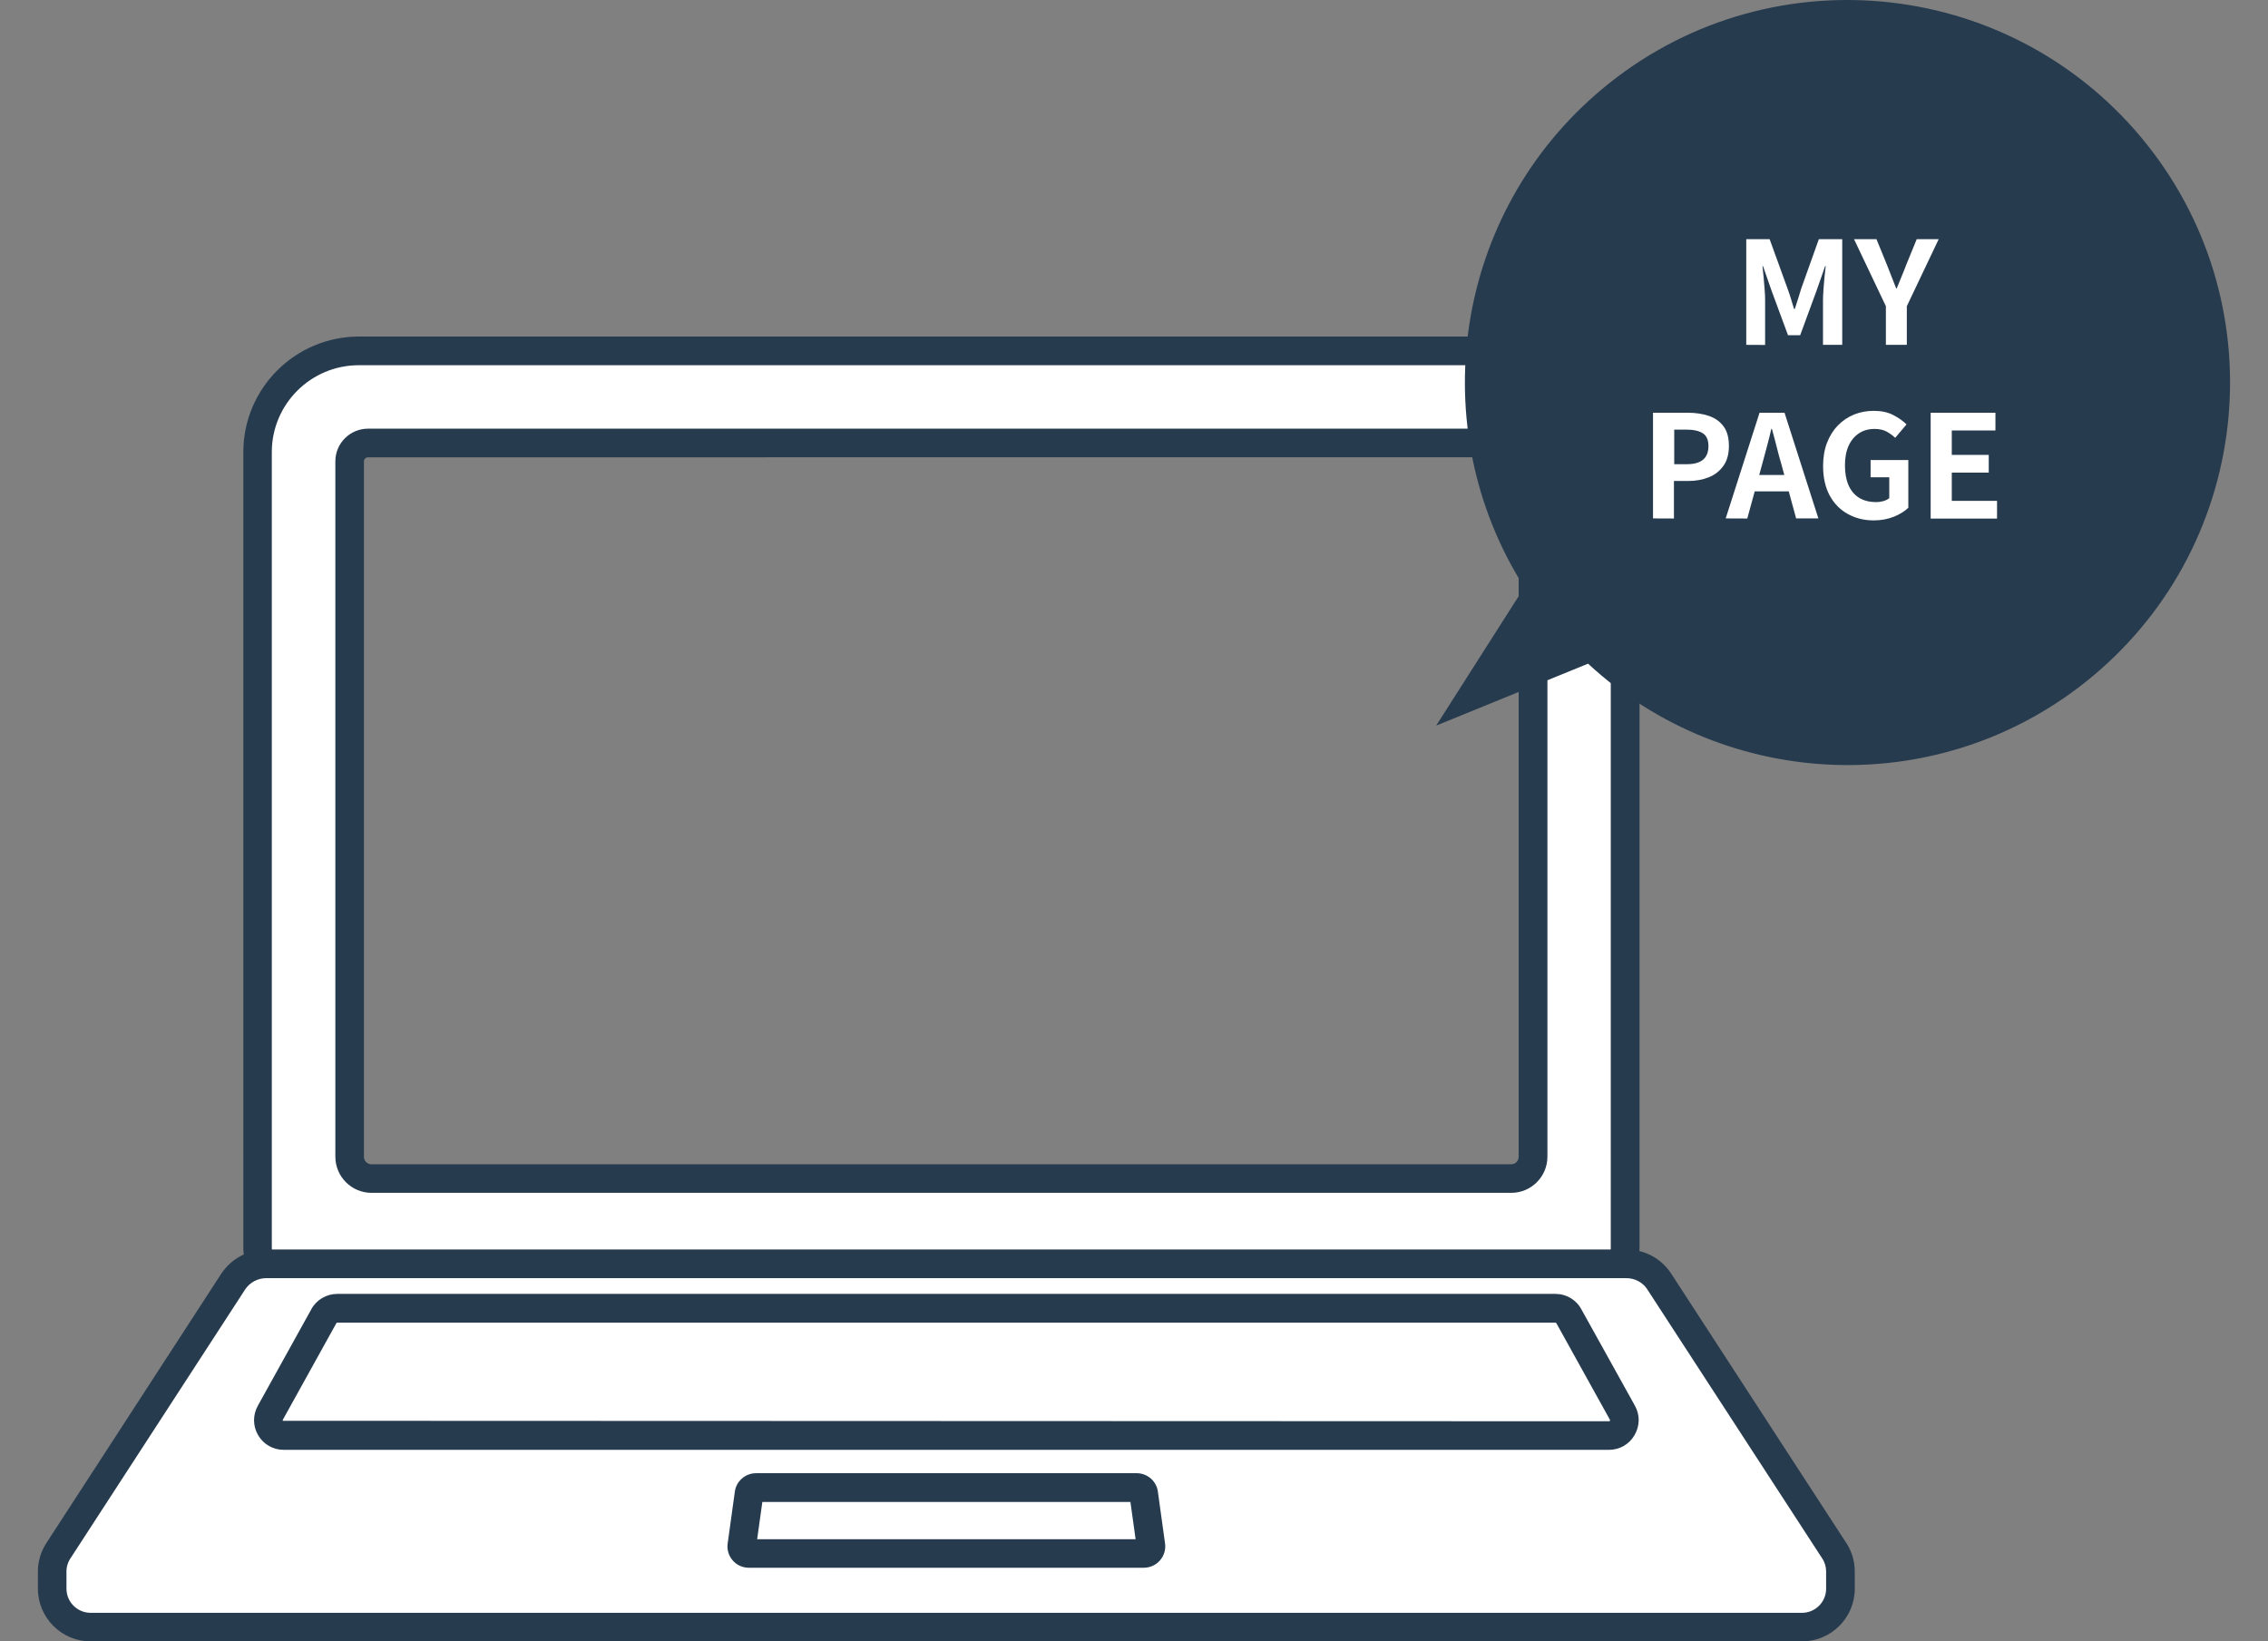
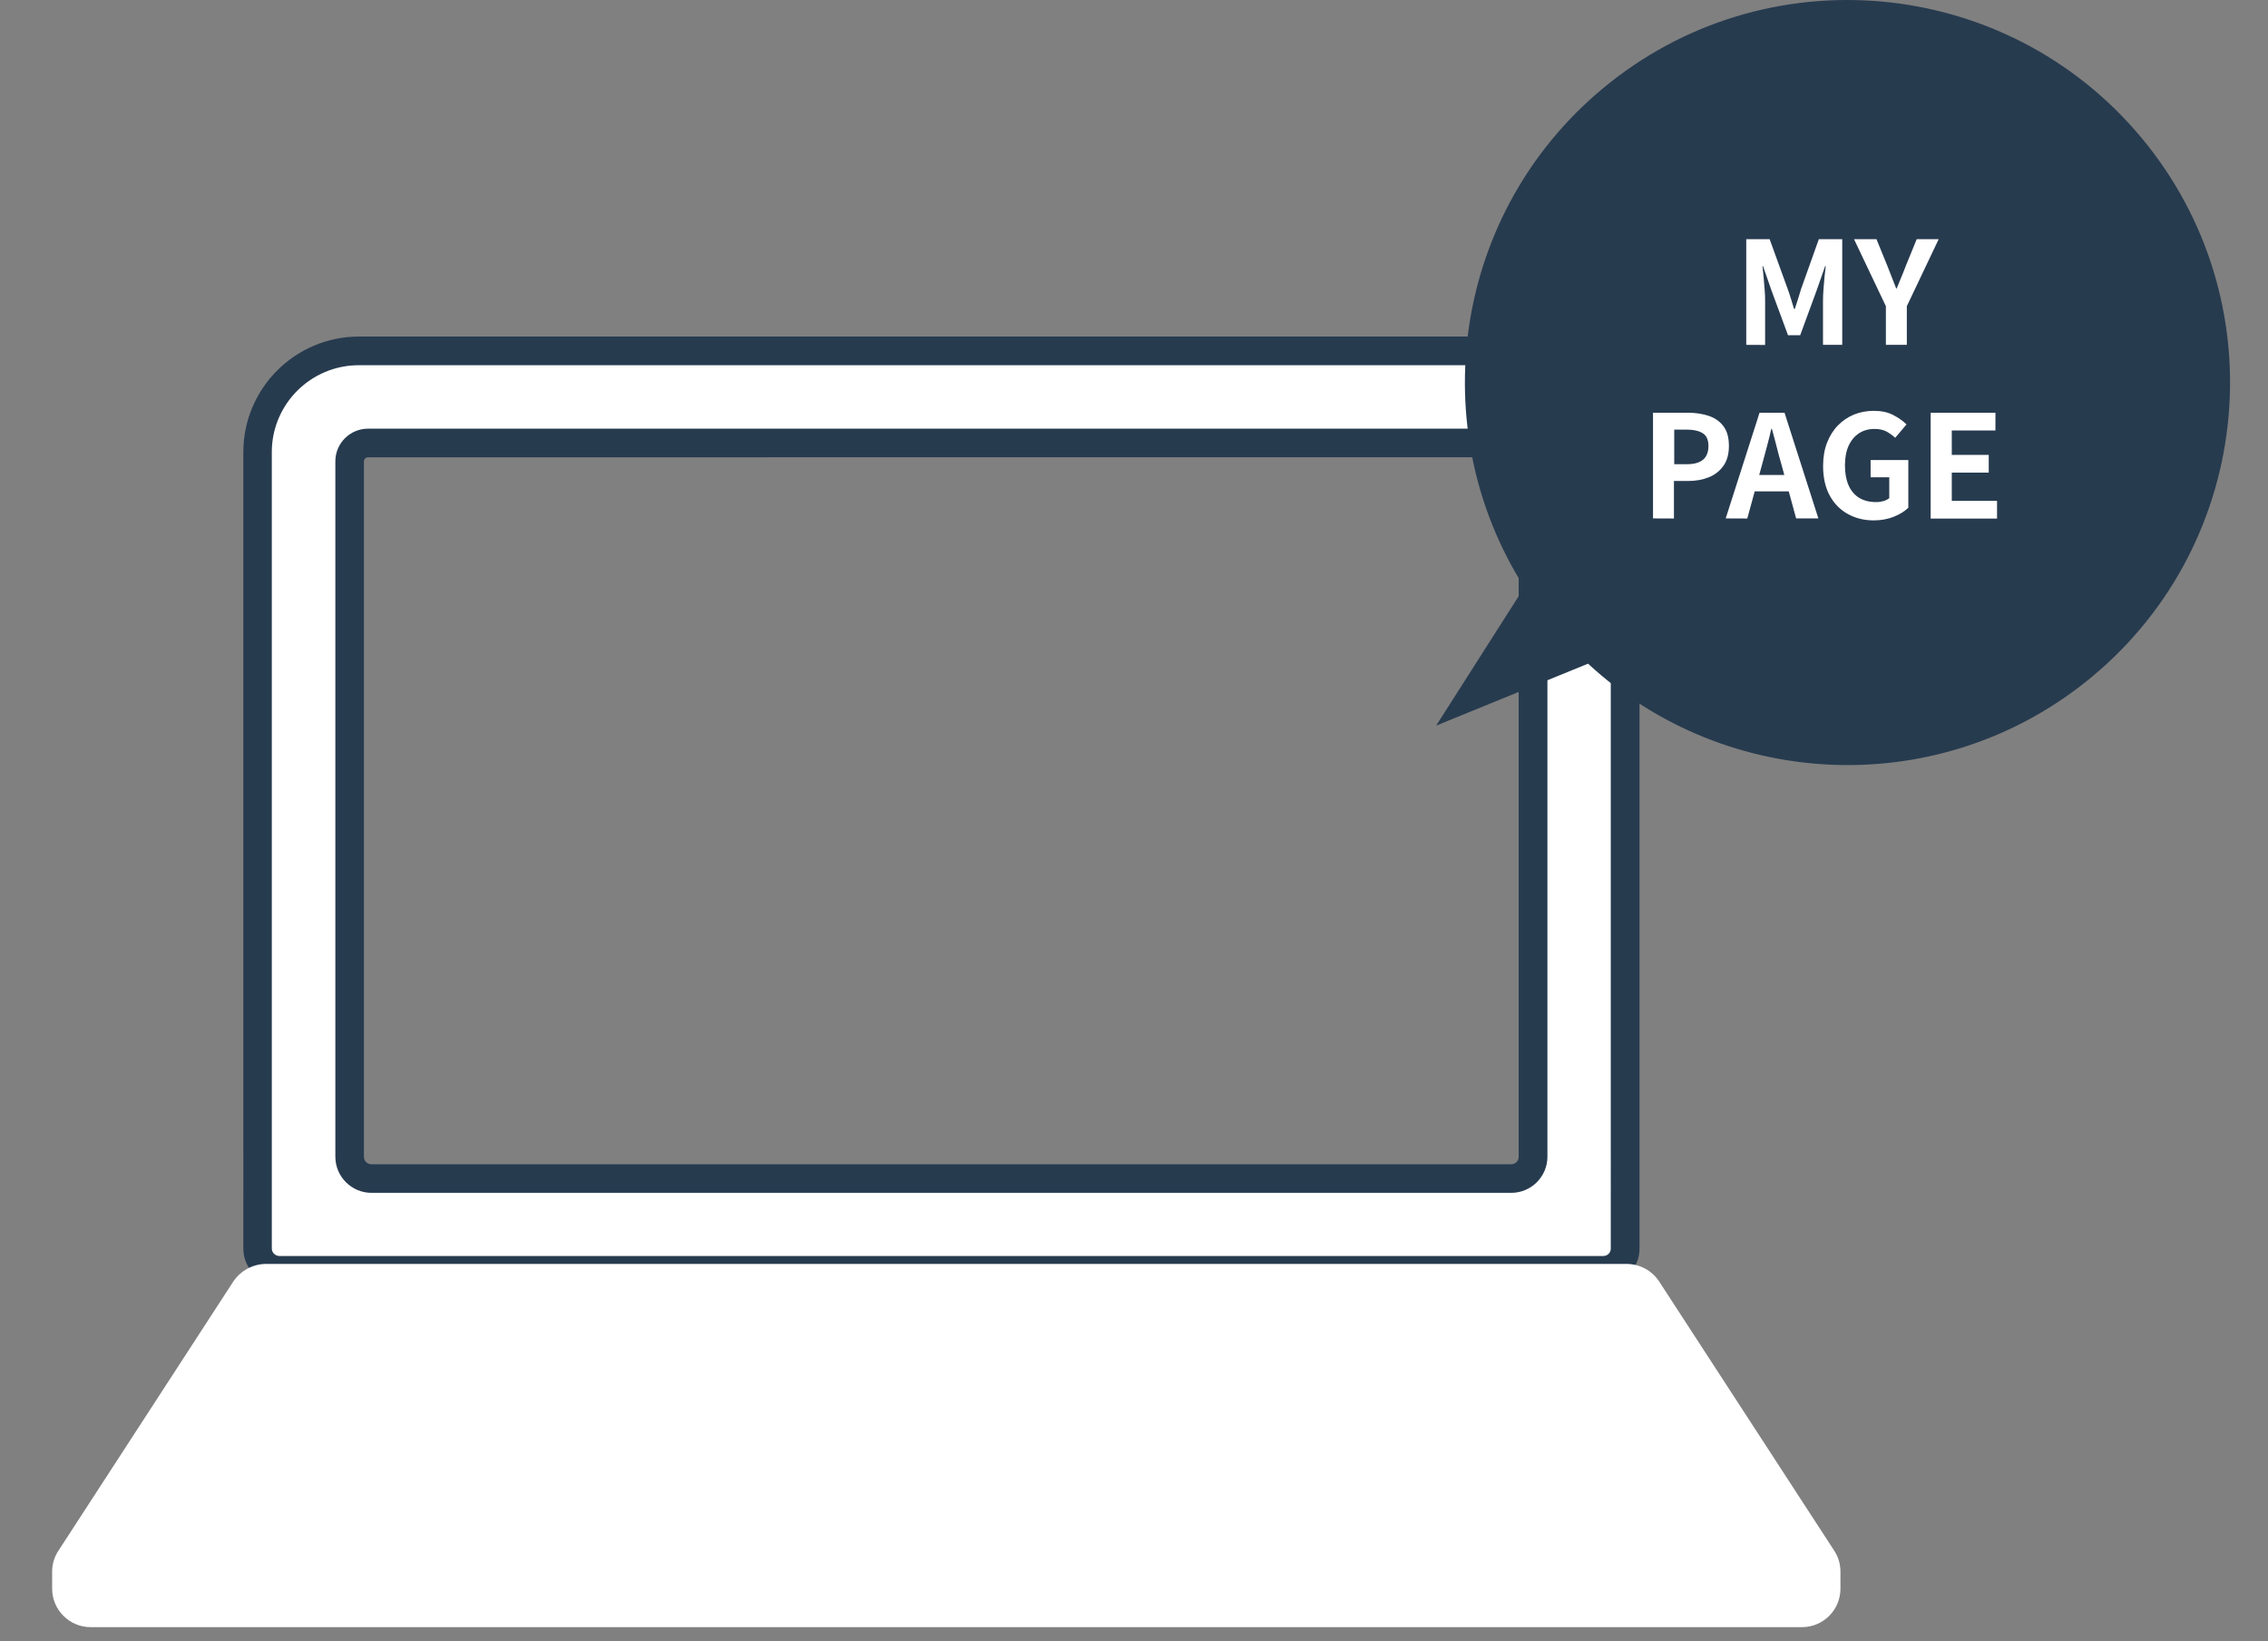
<svg xmlns="http://www.w3.org/2000/svg" version="1.1" id="レイヤー_1" x="0px" y="0px" viewBox="0 0 240.56 174.11" style="enable-background:new 0 0 240.56 174.11;" xml:space="preserve">
  <rect x="0" y="0" width="240.56" height="174.11" fill="#808080" stroke="none" />
  <style type="text/css">
	.st0{fill:#FFFFFF;}
	.st1{fill:#273B4F;}
	.st2{enable-background:new    ;}
	.st3{fill:none;}
</style>
  <g>
    <g>
      <g>
        <path class="st0" d="M37.09,48.93c0-1.07,0.87-1.94,1.95-1.94h121.63c1.08,0,1.94,0.88,1.94,1.94v73.77     c0,1.27-1.02,2.31-2.31,2.31H39.4c-1.27,0-2.31-1.04-2.31-2.31V48.93z M29.65,134.76h140.42c1.27,0,2.31-1.04,2.31-2.31v-84.5     c0-5.92-4.8-10.73-10.73-10.73H38.07c-5.92,0-10.74,4.8-10.74,10.73v84.49C27.32,133.72,28.37,134.76,29.65,134.76L29.65,134.76z     " />
        <path class="st1" d="M170.07,136.27H29.65c-2.12,0-3.84-1.72-3.84-3.83V47.95c0-6.75,5.5-12.25,12.26-12.25h123.58     c6.75,0,12.25,5.49,12.25,12.25v84.49C173.9,134.56,172.18,136.27,170.07,136.27z M38.06,38.74c-5.09,0-9.23,4.13-9.23,9.21     v84.49c0,0.43,0.37,0.79,0.81,0.79h140.42c0.44,0,0.79-0.35,0.79-0.79V47.95c0-5.08-4.13-9.21-9.21-9.21H38.06z M160.3,126.53     H39.4c-2.11,0-3.83-1.72-3.83-3.83V48.93c0-1.91,1.56-3.46,3.47-3.46h121.63c1.91,0,3.46,1.55,3.46,3.46v73.77     C164.13,124.81,162.41,126.53,160.3,126.53z M39.04,48.51c-0.24,0-0.44,0.19-0.44,0.43v73.77c0,0.44,0.36,0.79,0.79,0.79h120.9     c0.44,0,0.79-0.35,0.79-0.79V48.93c0-0.24-0.18-0.43-0.42-0.43L39.04,48.51L39.04,48.51z" />
      </g>
      <g>
        <path class="st0" d="M170.67,152.27H30.08c-1.23,0-2.02-1.33-1.41-2.42l5.68-10.23c0.28-0.52,0.83-0.84,1.42-0.84h129.21     c0.59,0,1.14,0.32,1.42,0.84l5.68,10.23C172.69,150.94,171.9,152.27,170.67,152.27L170.67,152.27z M195.21,166.69v1.84     c0,2.24-1.82,4.07-4.08,4.07H9.61c-2.25,0-4.08-1.84-4.08-4.08v-1.82c0-0.83,0.26-1.63,0.72-2.29l18.52-28.51     c0.79-1.14,2.08-1.83,3.47-1.83h144.27c1.39,0,2.68,0.68,3.45,1.83l18.54,28.51C194.95,165.06,195.21,165.86,195.21,166.69     L195.21,166.69z M121.31,164.78H79.44c-0.48,0-0.83-0.41-0.76-0.87l0.76-5.45c0.04-0.38,0.38-0.67,0.76-0.67h40.36     c0.37,0,0.71,0.28,0.76,0.67l0.76,5.45C122.14,164.37,121.79,164.78,121.31,164.78L121.31,164.78z" />
-         <path class="st1" d="M191.13,174.11H9.61c-3.08,0-5.59-2.51-5.59-5.59v-1.82c0-1.13,0.34-2.22,0.99-3.16l18.49-28.48     c1.09-1.59,2.86-2.52,4.74-2.52h144.27c1.9,0,3.66,0.93,4.71,2.5l18.55,28.54c0.62,0.9,0.96,1.98,0.96,3.11v1.84     C196.73,171.6,194.22,174.11,191.13,174.11z M28.24,135.58c-0.89,0-1.72,0.44-2.22,1.17l-18.5,28.48     c-0.32,0.46-0.47,0.95-0.47,1.47v1.82c0,1.41,1.15,2.56,2.56,2.56h181.52c1.41,0,2.56-1.14,2.56-2.55v-1.84     c0-0.51-0.15-1-0.44-1.42l-18.56-28.55c-0.47-0.7-1.3-1.14-2.18-1.14H28.24z M121.31,166.3H79.44c-0.68,0-1.32-0.29-1.75-0.81     c-0.43-0.51-0.61-1.18-0.5-1.83l0.75-5.41c0.13-1.11,1.1-1.98,2.26-1.98h40.36c1.16,0,2.13,0.86,2.26,2.01l0.75,5.42     c0.1,0.63-0.09,1.3-0.52,1.8C122.62,166.01,121.98,166.3,121.31,166.3z M120.56,164.12c0,0.01,0,0.02,0,0.03V164.12z      M80.19,164.09v0.03C80.19,164.11,80.19,164.1,80.19,164.09z M80.31,163.27h40.14l-0.55-3.95H80.86L80.31,163.27z M119.81,158.67     c0,0.01,0,0.02,0,0.03V158.67z M80.95,158.63v0.04C80.94,158.66,80.95,158.65,80.95,158.63z M170.67,153.79H30.08     c-1.12,0-2.13-0.58-2.7-1.55s-0.58-2.14-0.03-3.13l5.67-10.23c0.54-1,1.6-1.63,2.75-1.63h129.21c1.16,0,2.22,0.63,2.76,1.65     l5.67,10.21c0.55,0.98,0.53,2.15-0.04,3.12C172.8,153.21,171.79,153.79,170.67,153.79z M35.77,140.3c-0.04,0-0.07,0.02-0.09,0.05     L30,150.6c-0.01,0.02-0.03,0.06,0,0.11l140.68,0.05c0.02,0,0.05,0,0.08-0.05s0.01-0.09,0-0.11l-5.68-10.24l-0.09-0.06H35.77z" />
      </g>
    </g>
    <g>
      <g>
        <g>
          <path class="st1" d="M227.12,14.59c-14.36-17.21-39.95-19.53-57.16-5.17c-15.84,13.21-19.05,35.93-8.28,52.88l-9.35,14.67      l16.11-6.57c14.75,13.64,37.67,14.55,53.51,1.34C239.16,57.39,241.47,31.8,227.12,14.59z" />
        </g>
      </g>
      <g class="st2">
        <path class="st0" d="M185.22,36.58V25.37h2.48l1.91,5.27c0.12,0.33,0.24,0.68,0.35,1.05c0.11,0.37,0.22,0.73,0.33,1.08h0.08     c0.12-0.35,0.24-0.71,0.35-1.08s0.22-0.72,0.32-1.05l1.88-5.27h2.48v11.21h-2.04V31.9c0-0.36,0.02-0.76,0.05-1.2     c0.03-0.43,0.07-0.87,0.11-1.31c0.05-0.44,0.09-0.83,0.13-1.17h-0.06l-0.92,2.63l-1.73,4.71h-1.29l-1.74-4.71L187,28.23h-0.06     c0.04,0.34,0.08,0.73,0.12,1.17s0.08,0.88,0.11,1.31c0.04,0.43,0.05,0.83,0.05,1.2v4.68L185.22,36.58L185.22,36.58z" />
        <path class="st0" d="M200.03,36.58v-4.1l-3.38-7.11h2.38l1.12,2.74c0.16,0.42,0.32,0.83,0.48,1.23c0.16,0.4,0.32,0.81,0.49,1.25     h0.06c0.17-0.43,0.34-0.85,0.51-1.25s0.33-0.81,0.49-1.23l1.12-2.74h2.33l-3.38,7.11v4.1H200.03z" />
      </g>
      <g class="st2">
        <path class="st0" d="M175.33,54.99V43.78H179c0.83,0,1.57,0.11,2.23,0.33c0.66,0.22,1.19,0.59,1.57,1.1     c0.39,0.51,0.58,1.21,0.58,2.1c0,0.85-0.19,1.55-0.58,2.1s-0.91,0.96-1.56,1.22s-1.38,0.39-2.19,0.39h-1.5V55L175.33,54.99     L175.33,54.99z M177.57,49.24h1.35c0.77,0,1.34-0.16,1.72-0.48s0.57-0.81,0.57-1.45s-0.2-1.1-0.6-1.35     c-0.4-0.26-0.99-0.39-1.76-0.39h-1.27v3.67H177.57z" />
        <path class="st0" d="M183.04,54.99l3.59-11.21h2.65l3.59,11.21h-2.36l-1.59-5.84c-0.17-0.59-0.34-1.19-0.49-1.82     c-0.16-0.63-0.32-1.24-0.49-1.84h-0.06c-0.14,0.61-0.29,1.22-0.46,1.85s-0.33,1.23-0.49,1.82l-1.6,5.84L183.04,54.99     L183.04,54.99z M185.27,52.12v-1.74h5.33v1.74H185.27z" />
        <path class="st0" d="M198.74,55.2c-1.01,0-1.92-0.22-2.73-0.67c-0.81-0.44-1.46-1.09-1.93-1.95c-0.47-0.86-0.71-1.91-0.71-3.15     c0-0.93,0.14-1.75,0.42-2.47s0.66-1.33,1.16-1.84c0.49-0.5,1.06-0.89,1.71-1.15s1.34-0.39,2.09-0.39c0.81,0,1.5,0.15,2.07,0.45     s1.04,0.63,1.4,0.99l-1.2,1.42c-0.28-0.26-0.59-0.48-0.93-0.67c-0.34-0.18-0.76-0.27-1.26-0.27c-0.63,0-1.18,0.15-1.65,0.46     s-0.84,0.75-1.1,1.32s-0.39,1.27-0.39,2.07c0,0.82,0.12,1.52,0.37,2.1c0.25,0.58,0.62,1.03,1.11,1.34s1.1,0.47,1.83,0.47     c0.27,0,0.53-0.04,0.79-0.11c0.25-0.08,0.45-0.18,0.6-0.31v-2.21h-1.98V48.8h4v5.06c-0.38,0.37-0.89,0.69-1.53,0.95     C200.22,55.07,199.52,55.2,198.74,55.2z" />
        <path class="st0" d="M204.78,54.99V43.78h6.87v1.88h-4.63v2.59h3.92v1.88h-3.92v3h4.8v1.88h-7.04V54.99z" />
      </g>
    </g>
  </g>
-   <rect y="0" class="st3" width="240.56" height="174.11" />
</svg>